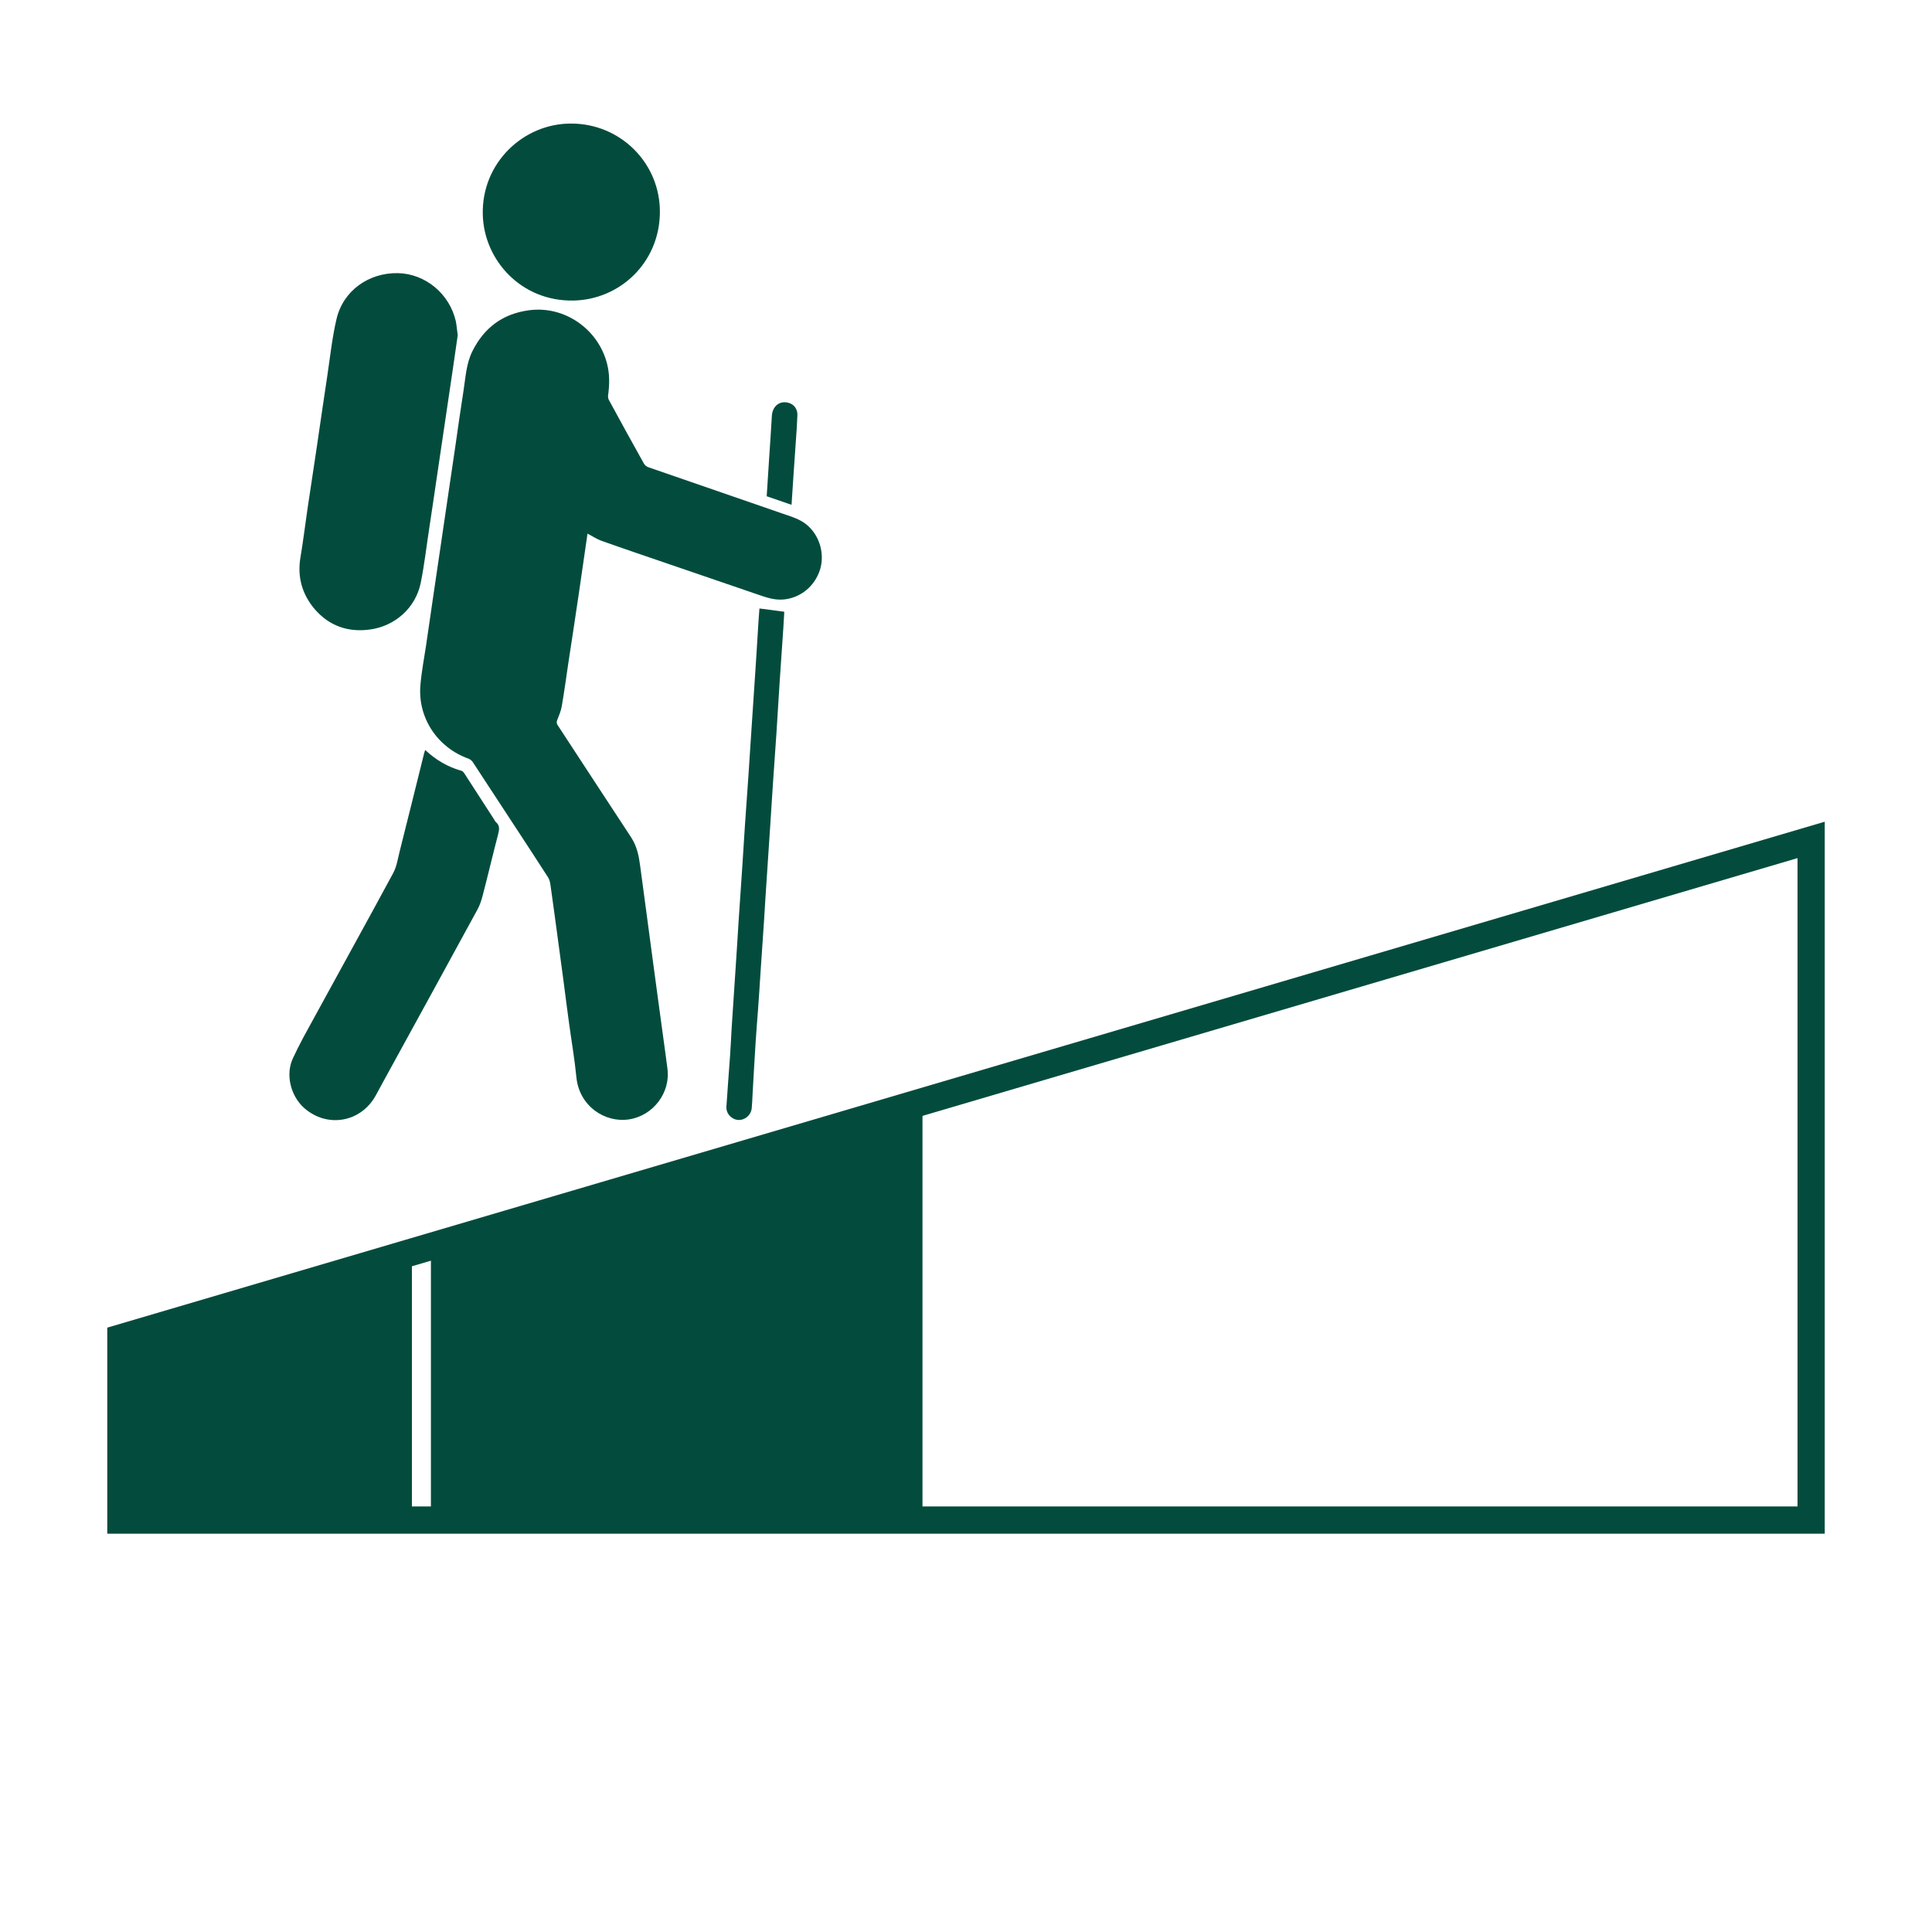
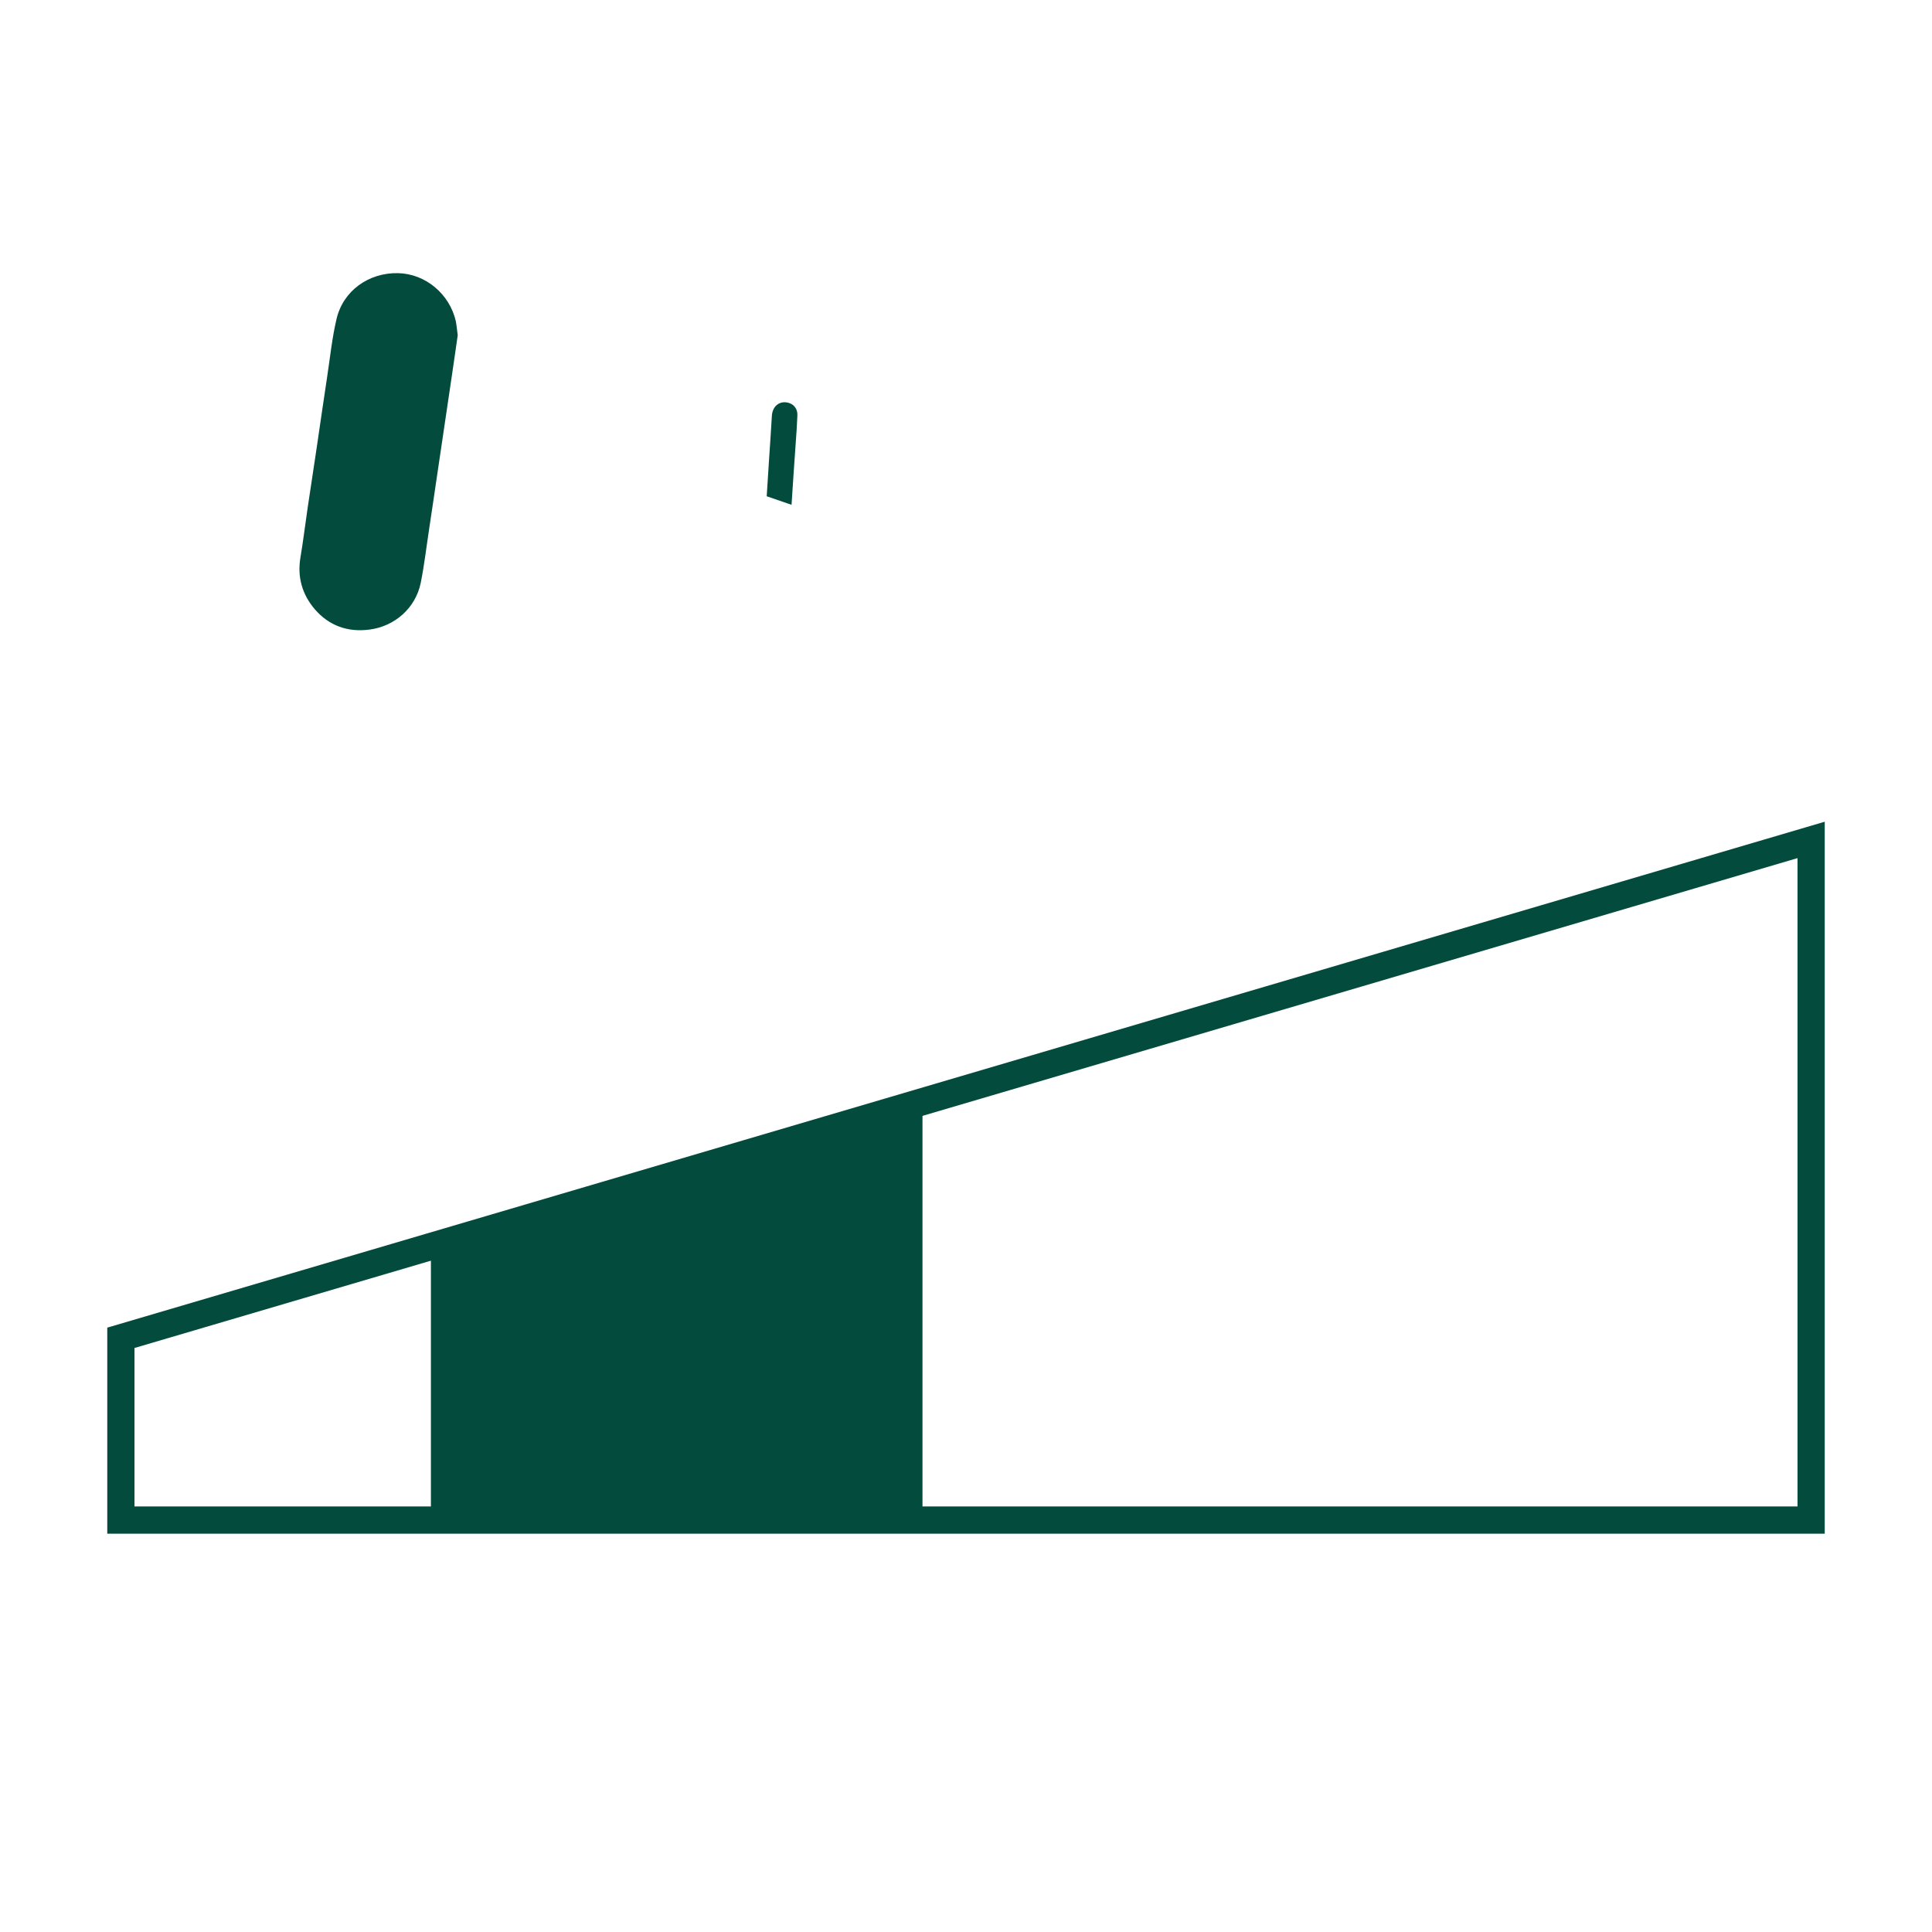
<svg xmlns="http://www.w3.org/2000/svg" xmlns:xlink="http://www.w3.org/1999/xlink" version="1.0" id="Layer_1" x="0px" y="0px" viewBox="0 0 164.95 164.95" style="enable-background:new 0 0 164.95 164.95;" xml:space="preserve">
  <style type="text/css">
	.st0{fill:#FFFFFF;}
	.st1{fill:#C12628;}
	.st2{fill:#034C3D;}
	.st3{fill:none;stroke:#000000;stroke-width:1.409;stroke-miterlimit:10;}
	.st4{clip-path:url(#XMLID_00000167356868501836230500000009621715690289922458_);fill:#BE1E2D;}
	.st5{clip-path:url(#XMLID_00000151501518989254737610000001306705630391849403_);fill:#BE1E2D;}
	.st6{clip-path:url(#XMLID_00000178171211172900812150000011764512942024730241_);fill:#034C3D;}
	.st7{clip-path:url(#XMLID_00000143616658335702108630000011730393675910483882_);fill:#034C3D;}
	.st8{fill:none;stroke:#C12628;stroke-miterlimit:10;}
	.st9{fill:none;stroke:#C12628;stroke-miterlimit:10;stroke-dasharray:4.699,4.699;}
	.st10{fill:none;stroke:#C12628;stroke-width:3;stroke-miterlimit:10;}
	.st11{fill:none;stroke:#C12628;stroke-width:3;stroke-miterlimit:10;stroke-dasharray:6.289,6.289;}
	.st12{fill:none;stroke:#C12628;stroke-width:2.908;stroke-miterlimit:10;}
</style>
  <g>
    <g>
-       <path class="st2" d="M50.16,45.56c-0.25,1.7-0.49,3.41-0.74,5.11c-0.29,1.99-0.6,3.98-0.9,5.96c-0.18,1.23-0.35,2.46-0.56,3.68    c-0.07,0.39-0.23,0.78-0.38,1.15c-0.08,0.19-0.06,0.32,0.05,0.48c2.09,3.18,4.16,6.38,6.26,9.56c0.48,0.74,0.65,1.55,0.76,2.39    c0.19,1.42,0.38,2.83,0.57,4.25c0.18,1.37,0.37,2.75,0.55,4.12c0.16,1.21,0.33,2.42,0.49,3.63c0.19,1.39,0.38,2.79,0.57,4.18    c0.05,0.38,0.1,0.76,0.15,1.14c0.29,2.08-1.21,4.04-3.27,4.36c-2.07,0.32-4.26-1.14-4.5-3.6c-0.15-1.55-0.42-3.09-0.63-4.64    c-0.17-1.22-0.32-2.44-0.48-3.66c-0.18-1.36-0.37-2.72-0.55-4.08c-0.19-1.38-0.37-2.77-0.57-4.15c-0.03-0.18-0.09-0.37-0.18-0.52    c-0.89-1.39-1.8-2.77-2.7-4.15c-1.25-1.9-2.49-3.81-3.74-5.71c-0.08-0.12-0.23-0.24-0.37-0.29c-2.63-0.94-4.32-3.46-4.1-6.23    c0.09-1.14,0.31-2.26,0.48-3.39c0.23-1.58,0.46-3.15,0.69-4.73c0.21-1.4,0.41-2.8,0.62-4.2c0.19-1.27,0.38-2.54,0.56-3.81    c0.21-1.42,0.42-2.85,0.63-4.27c0.23-1.59,0.45-3.18,0.7-4.76c0.18-1.14,0.23-2.32,0.76-3.39c1-2.01,2.59-3.2,4.83-3.5    c3.04-0.41,5.92,1.61,6.67,4.57c0.23,0.89,0.21,1.78,0.09,2.68c-0.02,0.13,0,0.29,0.06,0.4c0.99,1.82,1.98,3.63,2.99,5.43    c0.08,0.14,0.23,0.27,0.38,0.32c3.84,1.33,7.68,2.66,11.52,3.98c0.72,0.25,1.44,0.45,2.04,0.96c1.07,0.91,1.52,2.46,1.1,3.81    c-0.45,1.41-1.64,2.39-3.07,2.54c-0.79,0.08-1.49-0.16-2.21-0.41c-2.5-0.86-5.01-1.71-7.51-2.57c-1.95-0.67-3.91-1.33-5.85-2.02    C50.95,46.03,50.59,45.78,50.16,45.56z" />
      <path class="st2" d="M39.08,28.62c-0.13,0.93-0.27,1.89-0.41,2.84c-0.23,1.58-0.46,3.15-0.7,4.73c-0.23,1.55-0.46,3.11-0.69,4.66    c-0.21,1.41-0.41,2.82-0.63,4.24c-0.24,1.56-0.42,3.14-0.73,4.68c-0.44,2.14-2.21,3.7-4.36,3.98c-1.86,0.25-3.46-0.32-4.68-1.73    c-1.08-1.26-1.51-2.75-1.23-4.42c0.24-1.42,0.41-2.85,0.62-4.27c0.25-1.68,0.51-3.37,0.76-5.05c0.3-2.03,0.59-4.07,0.9-6.1    c0.25-1.65,0.42-3.32,0.8-4.94c0.56-2.41,2.74-3.97,5.25-3.92c2.34,0.05,4.41,1.77,4.94,4.12C38.99,27.82,39.02,28.2,39.08,28.62z    " />
-       <path class="st2" d="M36.3,64.03c0.92,0.86,1.93,1.45,3.1,1.78c0.11,0.03,0.21,0.16,0.27,0.26c0.83,1.28,1.66,2.57,2.49,3.85    c0.06,0.09,0.1,0.2,0.18,0.27c0.37,0.31,0.28,0.67,0.18,1.07c-0.45,1.73-0.86,3.47-1.31,5.2c-0.11,0.42-0.25,0.85-0.46,1.22    c-2.59,4.76-5.2,9.51-7.81,14.27c-0.29,0.52-0.57,1.04-0.85,1.56c-1.26,2.32-4.16,2.83-6.13,1.08c-1.14-1.02-1.6-2.83-0.96-4.22    c0.55-1.2,1.2-2.35,1.83-3.5c2.24-4.11,4.52-8.21,6.74-12.33c0.31-0.57,0.4-1.27,0.57-1.92c0.7-2.77,1.38-5.53,2.07-8.3    C36.23,64.24,36.26,64.16,36.3,64.03z" />
-       <path class="st2" d="M48.79,10.55c4.2,0.01,7.6,3.4,7.55,7.62c-0.05,4.27-3.43,7.42-7.39,7.49c-4.44,0.08-7.62-3.43-7.73-7.31    C41.09,13.91,44.7,10.52,48.79,10.55z" />
-       <path class="st2" d="M64.84,51.95c0.71,0.09,1.4,0.19,2.12,0.28c-0.02,0.43-0.05,0.9-0.08,1.37c-0.1,1.52-0.21,3.03-0.31,4.55    c-0.1,1.48-0.18,2.97-0.28,4.45c-0.1,1.49-0.21,2.99-0.31,4.48c-0.08,1.14-0.15,2.28-0.22,3.42c-0.1,1.51-0.2,3.01-0.3,4.52    c-0.08,1.15-0.15,2.31-0.22,3.46c-0.1,1.53-0.21,3.05-0.31,4.58c-0.07,1.09-0.14,2.18-0.22,3.26c-0.06,0.86-0.14,1.71-0.19,2.57    c-0.1,1.52-0.18,3.05-0.27,4.58c-0.02,0.38-0.03,0.77-0.07,1.15c-0.06,0.59-0.58,1.03-1.15,1c-0.57-0.04-1.05-0.54-1.01-1.14    c0.09-1.44,0.21-2.88,0.31-4.32c0.06-0.81,0.09-1.63,0.14-2.44c0.1-1.56,0.21-3.12,0.31-4.68c0.1-1.46,0.19-2.92,0.28-4.38    c0.1-1.53,0.21-3.05,0.31-4.58c0.08-1.2,0.15-2.39,0.23-3.59c0.1-1.47,0.21-2.94,0.31-4.42c0.08-1.12,0.14-2.24,0.22-3.36    c0.1-1.55,0.21-3.1,0.31-4.65c0.1-1.46,0.19-2.92,0.28-4.39C64.75,53.09,64.8,52.5,64.84,51.95z" />
      <path class="st2" d="M67.58,43.1c-0.73-0.25-1.42-0.49-2.12-0.73c0.07-1.05,0.13-2.09,0.2-3.13c0.08-1.24,0.17-2.48,0.24-3.73    c0.05-0.87,0.72-1.37,1.51-1.09c0.41,0.14,0.69,0.54,0.67,1.03c-0.03,0.82-0.09,1.65-0.15,2.47c-0.06,0.87-0.12,1.74-0.18,2.6    C67.69,41.36,67.64,42.2,67.58,43.1z" />
    </g>
    <g>
      <defs>
        <polygon id="XMLID_00000157998577674221477790000001718763889057670331_" points="154.63,129.78 10.32,129.78 10.32,114.22      154.63,71.71    " />
      </defs>
      <clipPath id="XMLID_00000126317806103095260070000006710962114569273475_">
        <use xlink:href="#XMLID_00000157998577674221477790000001718763889057670331_" style="overflow:visible;" />
      </clipPath>
-       <rect x="-6.8" y="90.39" style="clip-path:url(#XMLID_00000126317806103095260070000006710962114569273475_);fill:#034C3D;" width="41.97" height="55.63" />
      <rect x="36.79" y="90.39" style="clip-path:url(#XMLID_00000126317806103095260070000006710962114569273475_);fill:#034C3D;" width="41.97" height="55.63" />
      <use xlink:href="#XMLID_00000157998577674221477790000001718763889057670331_" style="overflow:visible;fill:none;stroke:#034C3D;stroke-width:2.324;stroke-miterlimit:10;" />
    </g>
  </g>
</svg>